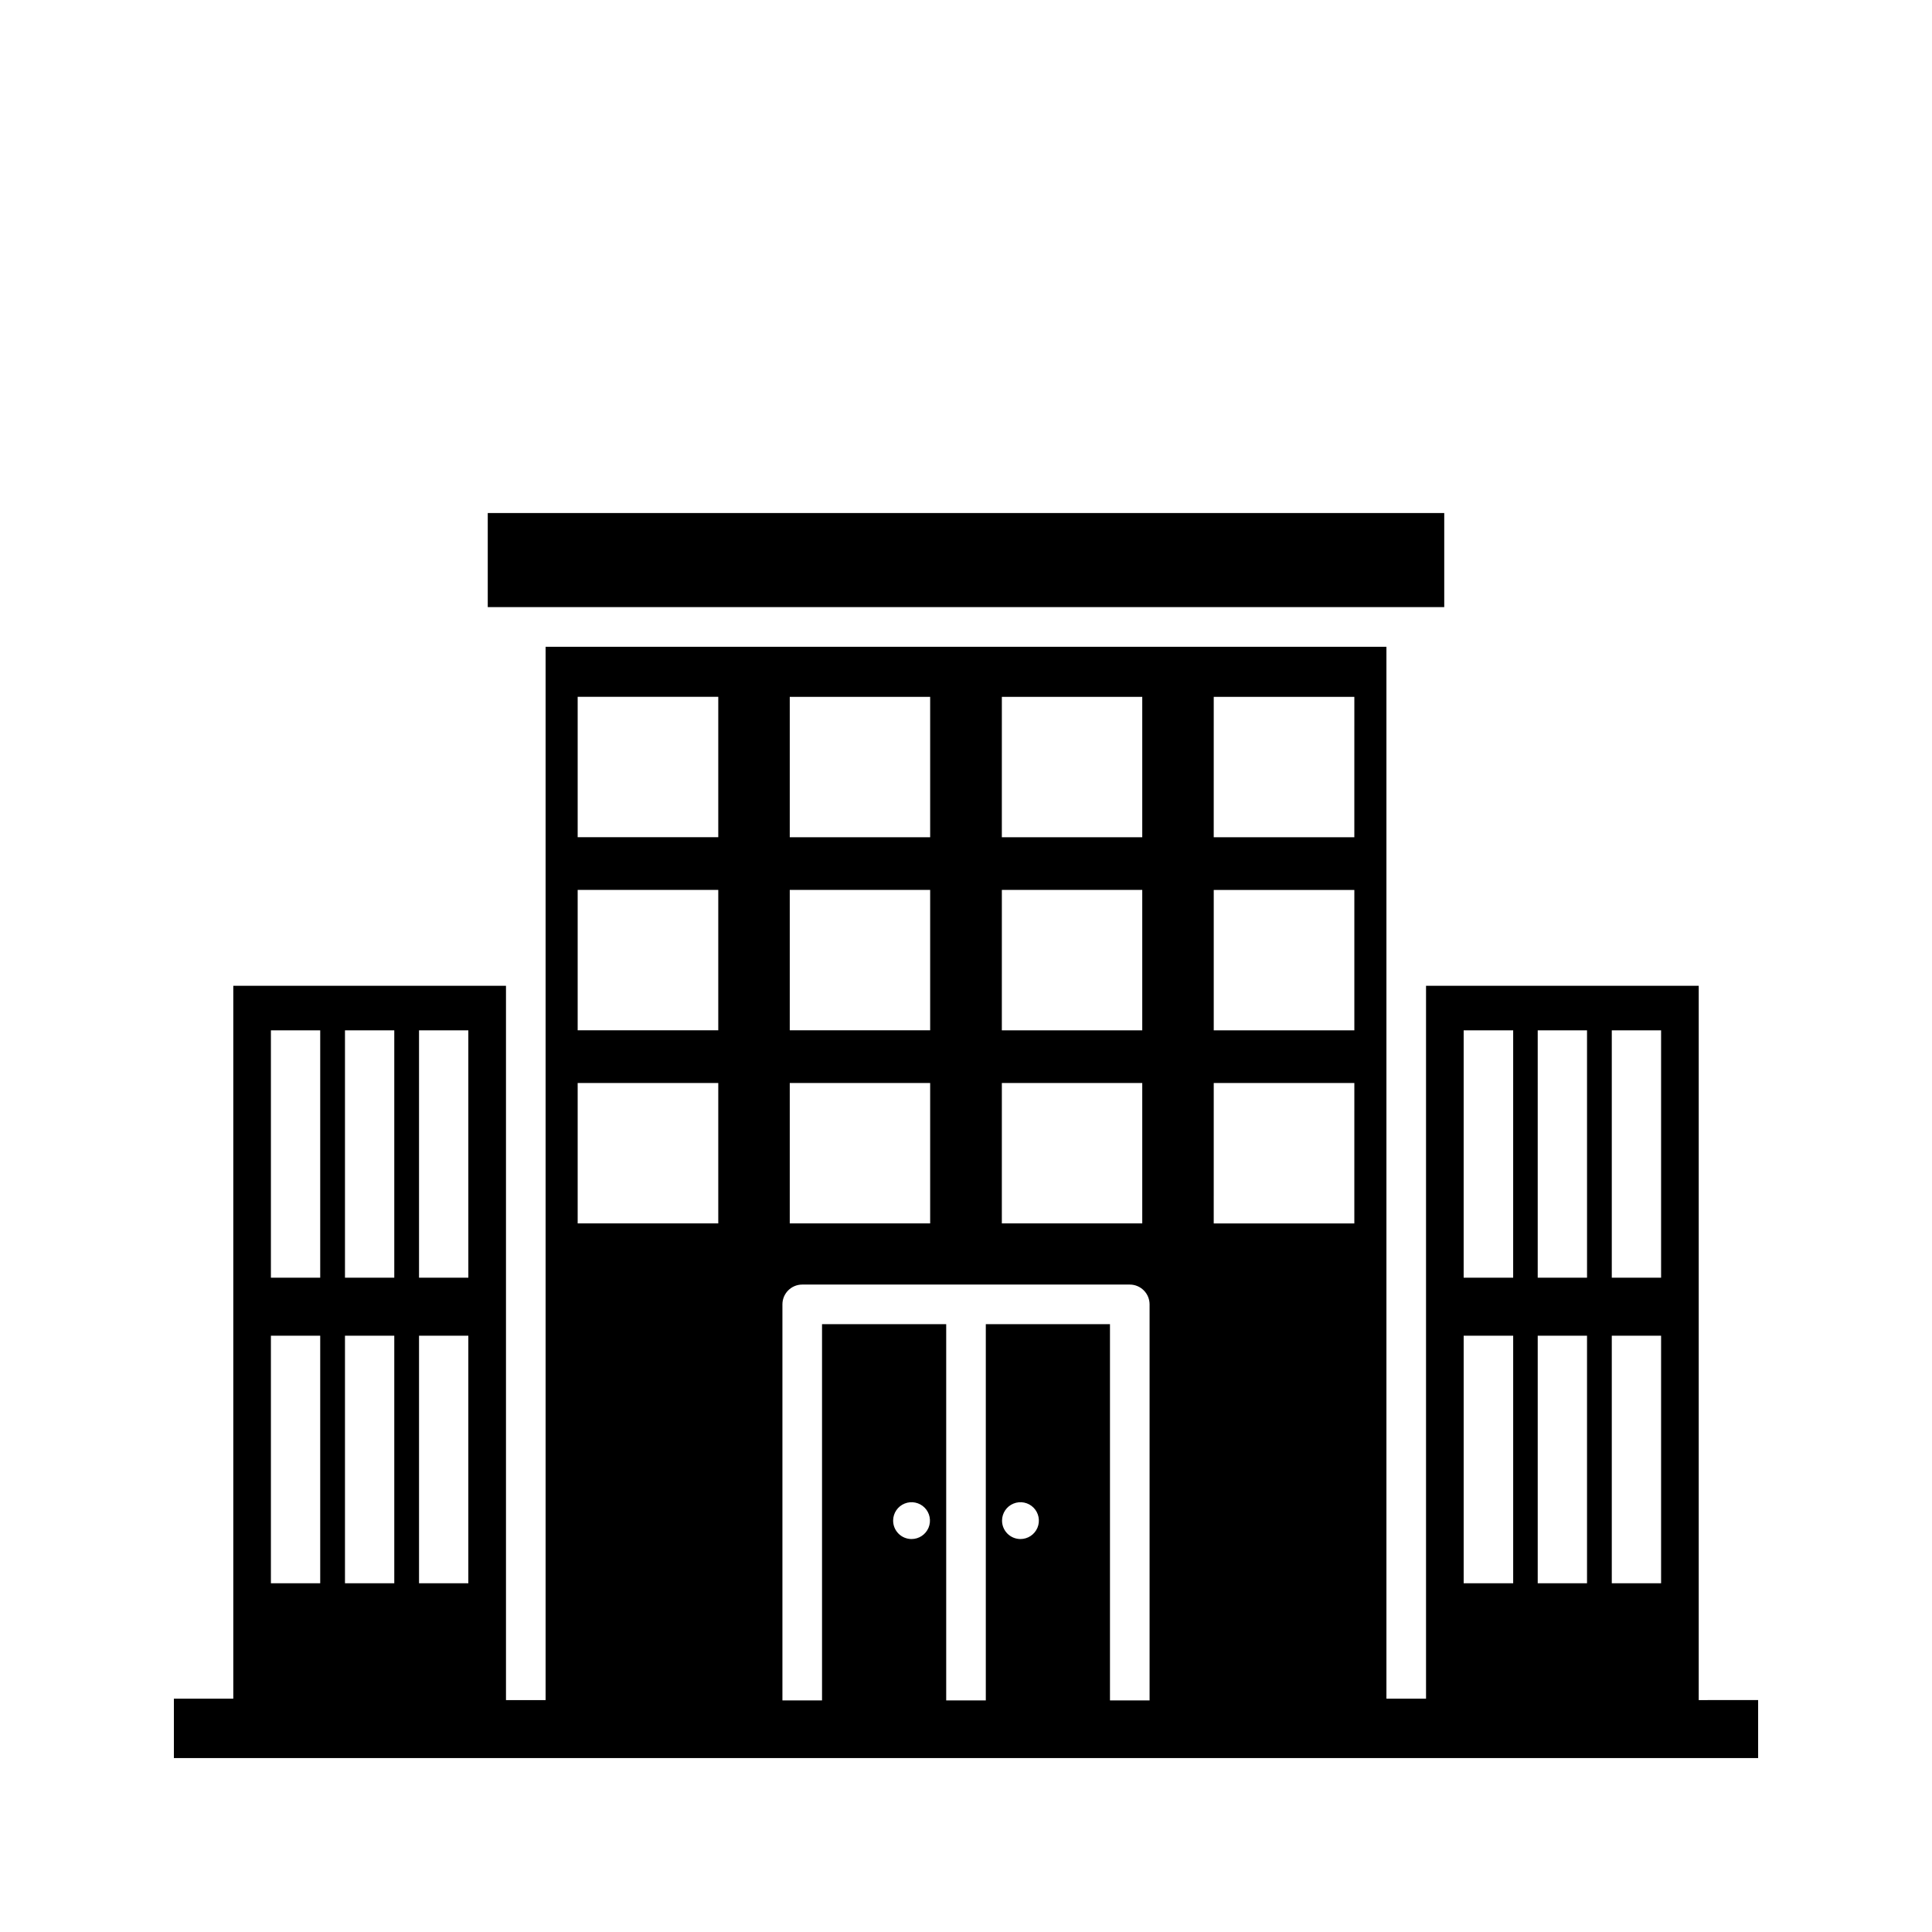
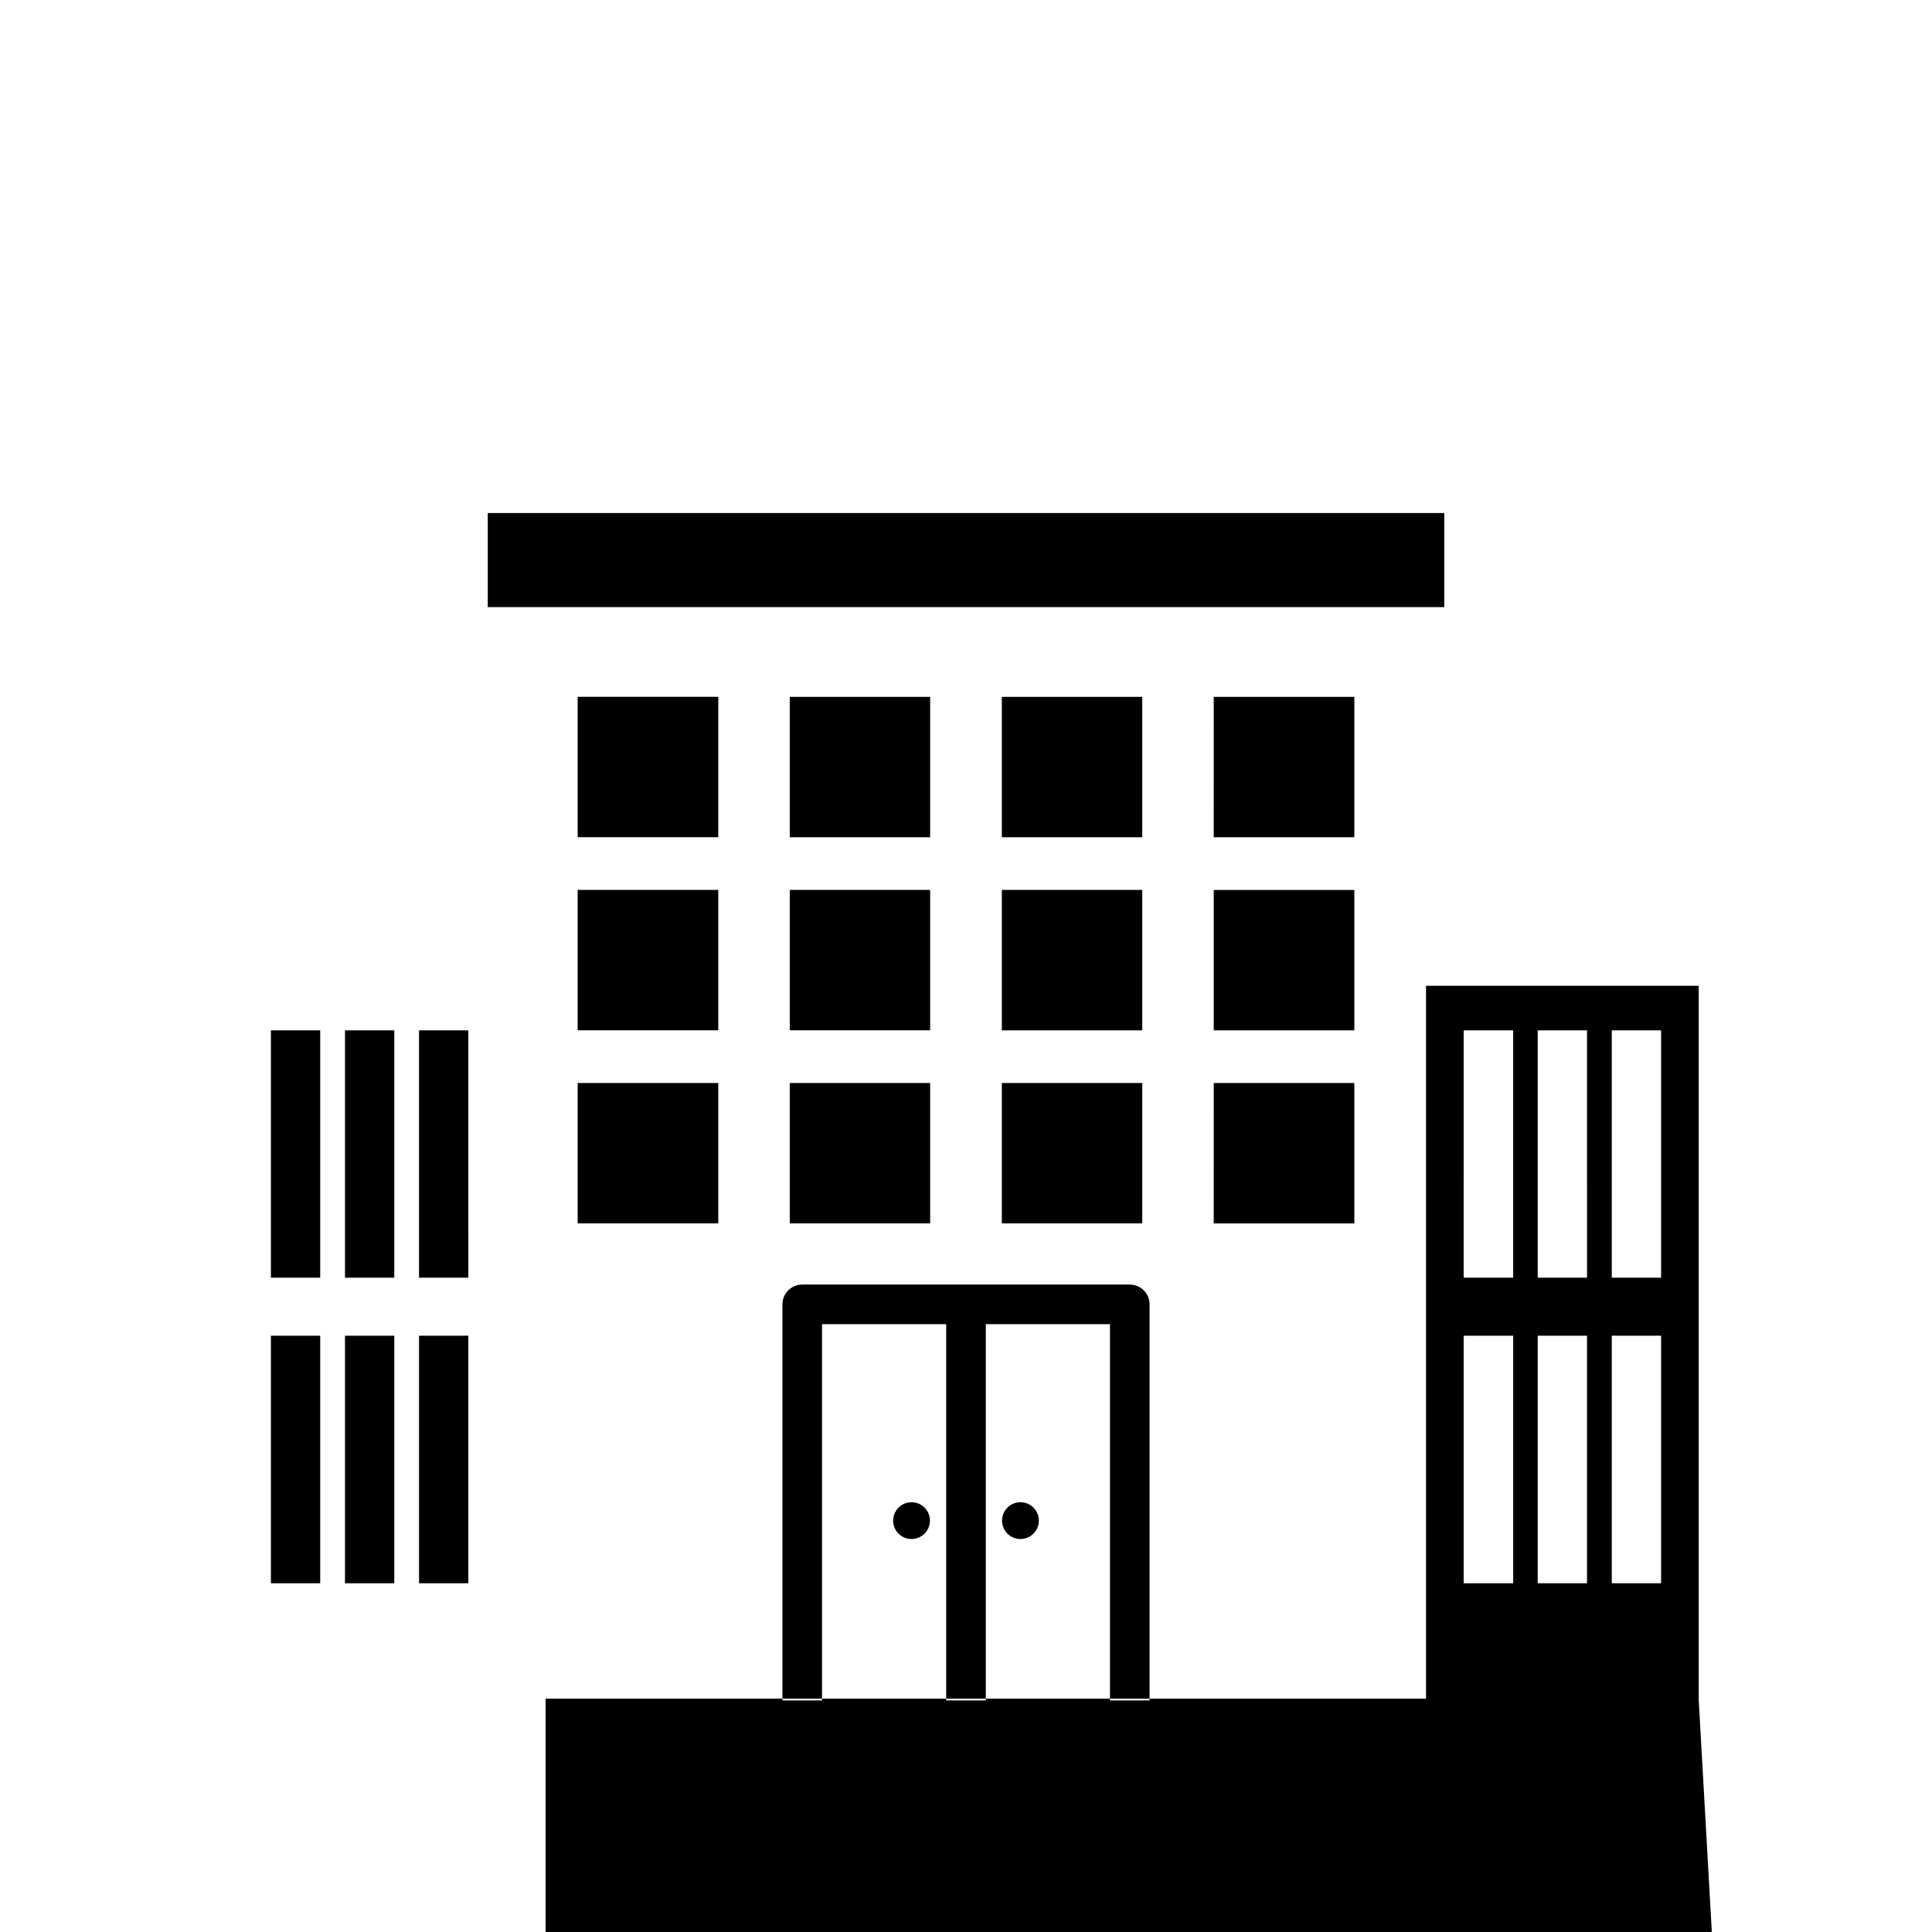
<svg xmlns="http://www.w3.org/2000/svg" fill="#000000" width="800px" height="800px" version="1.1" viewBox="144 144 512 512">
-   <path d="m594.18 594.54v-189.3h-72.266v188.93h-10.496v-278.77h-222.83v279.14h-10.496v-189.3h-72.266v188.93h-15.742v15.742h419.84v-15.375zm-23.039-177.49h13.066v65.547h-13.066zm0 80.926h13.066v65.602l-13.066-0.004zm-19.629-80.926h13.066l0.004 65.547h-13.07zm0 80.926h13.066v65.602l-13.066-0.004zm-19.625-80.926h13.121l-0.004 65.547h-13.121zm0 80.926h13.121v65.602h-13.121zm-276.84-80.926h13.066l0.004 65.547h-13.07zm0 80.926h13.066v65.602l-13.066-0.004zm-19.625-80.926h13.066v65.547h-13.066zm0 80.926h13.066v65.602l-13.066-0.004zm-19.629-80.926h13.066v65.547h-13.066zm0 80.926h13.066v65.602l-13.066-0.004zm249.86-169.3h37.262l-0.004 37.207h-37.262zm0 51.168h37.262v37.207h-37.262zm0 51.168h37.262l-0.004 37.207h-37.262zm-56.152-102.34h37.207v37.207h-37.211zm0 51.168h37.207v37.207h-37.211zm0 51.168h37.207v37.207h-37.211zm-56.207-102.34h37.207v37.207h-37.207zm0 51.168h37.207v37.207h-37.207zm0 51.168h37.207v37.207h-37.207zm-56.207-102.34h37.262v37.207h-37.262zm0 51.168h37.262v37.207h-37.262zm0 51.168h37.262v37.207h-37.262zm54.262 58.672c0-2.898 2.352-5.25 5.25-5.25h86.801c1.395 0 2.727 0.555 3.711 1.539 0.984 0.984 1.539 2.32 1.539 3.711v104.96h-10.496v-99.711l-32.906-0.004v99.711l-10.496 0.004v-99.711l-32.906-0.004v99.711h-10.496zm58.203 57.254c0.02-1.969 1.223-3.731 3.047-4.469 1.828-0.738 3.918-0.309 5.301 1.09 1.387 1.398 1.793 3.496 1.035 5.312-0.758 1.816-2.535 3-4.504 3-1.301 0-2.551-0.52-3.469-1.445-0.918-0.93-1.426-2.184-1.41-3.488zm-28.863 0c0.02-1.969 1.223-3.731 3.047-4.469 1.824-0.738 3.918-0.309 5.301 1.09 1.387 1.398 1.793 3.496 1.035 5.312-0.758 1.816-2.535 3-4.504 3-1.305 0-2.555-0.52-3.469-1.445-0.918-0.93-1.426-2.184-1.41-3.488zm-97.352-242.04h-10.078v-24.93h253.48v24.93z" />
+   <path d="m594.18 594.54v-189.3h-72.266v188.93h-10.496h-222.83v279.14h-10.496v-189.3h-72.266v188.93h-15.742v15.742h419.84v-15.375zm-23.039-177.49h13.066v65.547h-13.066zm0 80.926h13.066v65.602l-13.066-0.004zm-19.629-80.926h13.066l0.004 65.547h-13.07zm0 80.926h13.066v65.602l-13.066-0.004zm-19.625-80.926h13.121l-0.004 65.547h-13.121zm0 80.926h13.121v65.602h-13.121zm-276.84-80.926h13.066l0.004 65.547h-13.07zm0 80.926h13.066v65.602l-13.066-0.004zm-19.625-80.926h13.066v65.547h-13.066zm0 80.926h13.066v65.602l-13.066-0.004zm-19.629-80.926h13.066v65.547h-13.066zm0 80.926h13.066v65.602l-13.066-0.004zm249.86-169.3h37.262l-0.004 37.207h-37.262zm0 51.168h37.262v37.207h-37.262zm0 51.168h37.262l-0.004 37.207h-37.262zm-56.152-102.34h37.207v37.207h-37.211zm0 51.168h37.207v37.207h-37.211zm0 51.168h37.207v37.207h-37.211zm-56.207-102.34h37.207v37.207h-37.207zm0 51.168h37.207v37.207h-37.207zm0 51.168h37.207v37.207h-37.207zm-56.207-102.34h37.262v37.207h-37.262zm0 51.168h37.262v37.207h-37.262zm0 51.168h37.262v37.207h-37.262zm54.262 58.672c0-2.898 2.352-5.25 5.25-5.25h86.801c1.395 0 2.727 0.555 3.711 1.539 0.984 0.984 1.539 2.32 1.539 3.711v104.96h-10.496v-99.711l-32.906-0.004v99.711l-10.496 0.004v-99.711l-32.906-0.004v99.711h-10.496zm58.203 57.254c0.02-1.969 1.223-3.731 3.047-4.469 1.828-0.738 3.918-0.309 5.301 1.09 1.387 1.398 1.793 3.496 1.035 5.312-0.758 1.816-2.535 3-4.504 3-1.301 0-2.551-0.52-3.469-1.445-0.918-0.93-1.426-2.184-1.41-3.488zm-28.863 0c0.02-1.969 1.223-3.731 3.047-4.469 1.824-0.738 3.918-0.309 5.301 1.09 1.387 1.398 1.793 3.496 1.035 5.312-0.758 1.816-2.535 3-4.504 3-1.305 0-2.555-0.52-3.469-1.445-0.918-0.93-1.426-2.184-1.41-3.488zm-97.352-242.04h-10.078v-24.93h253.48v24.93z" />
</svg>